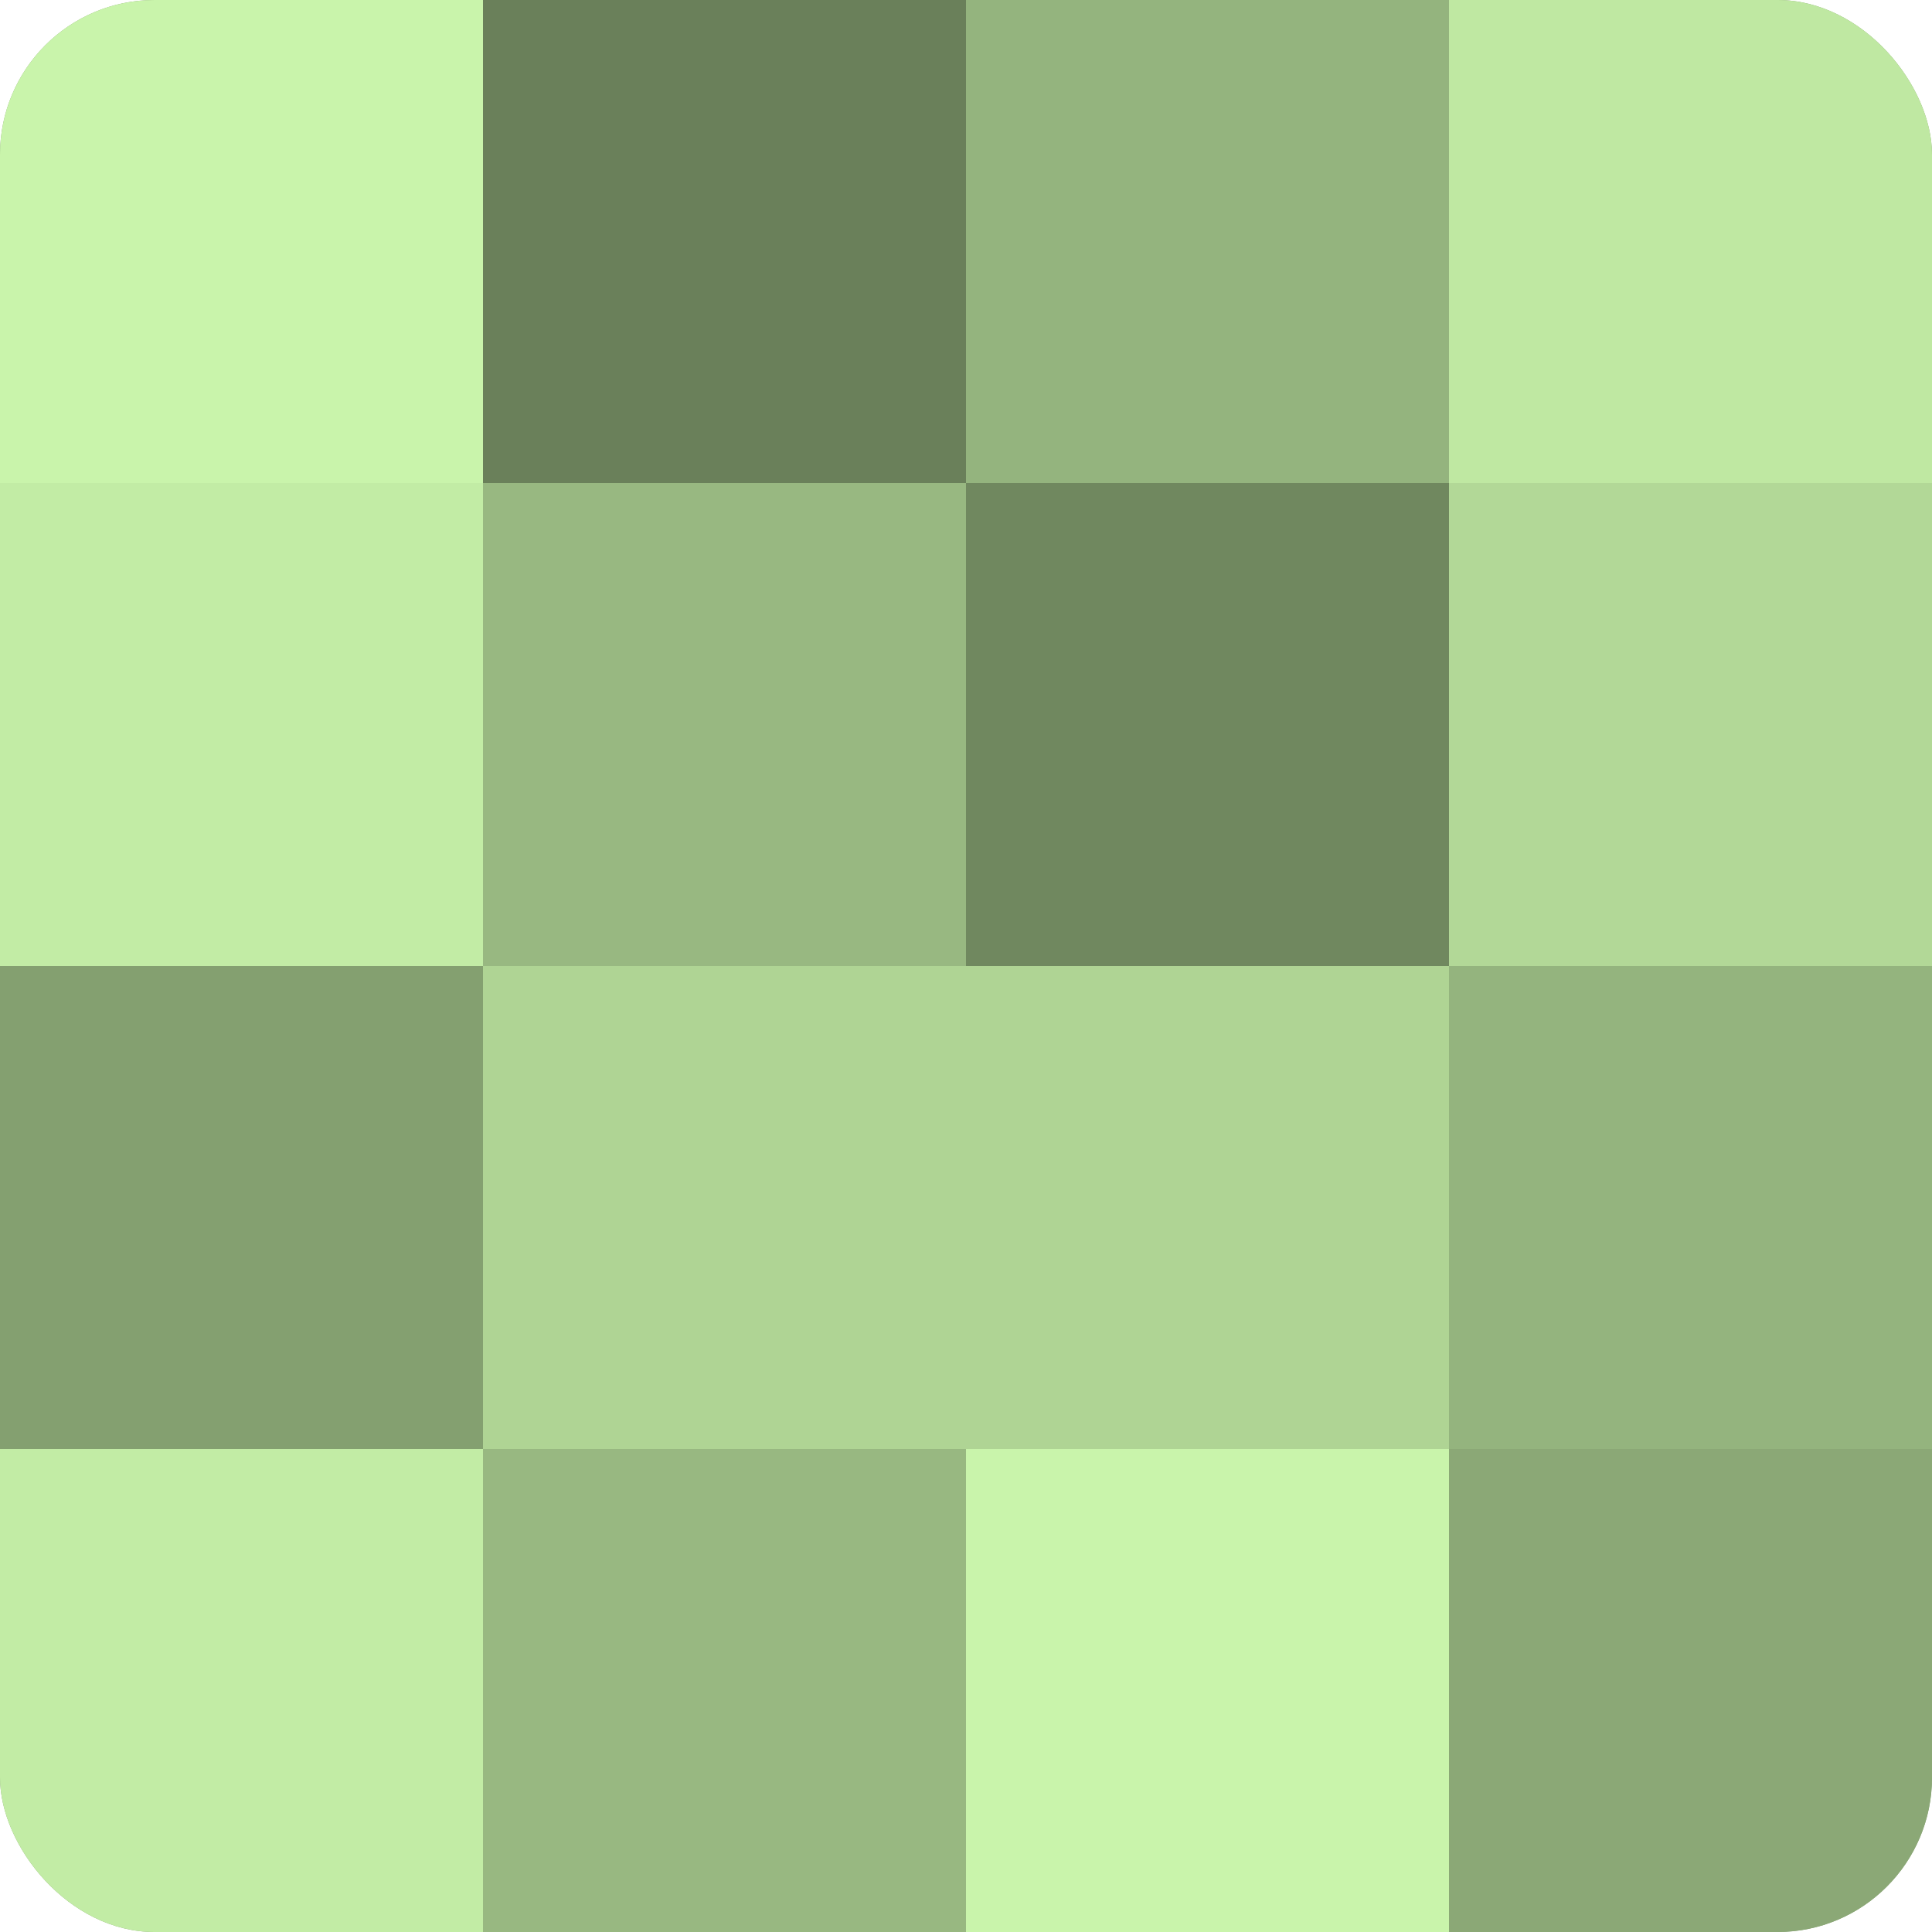
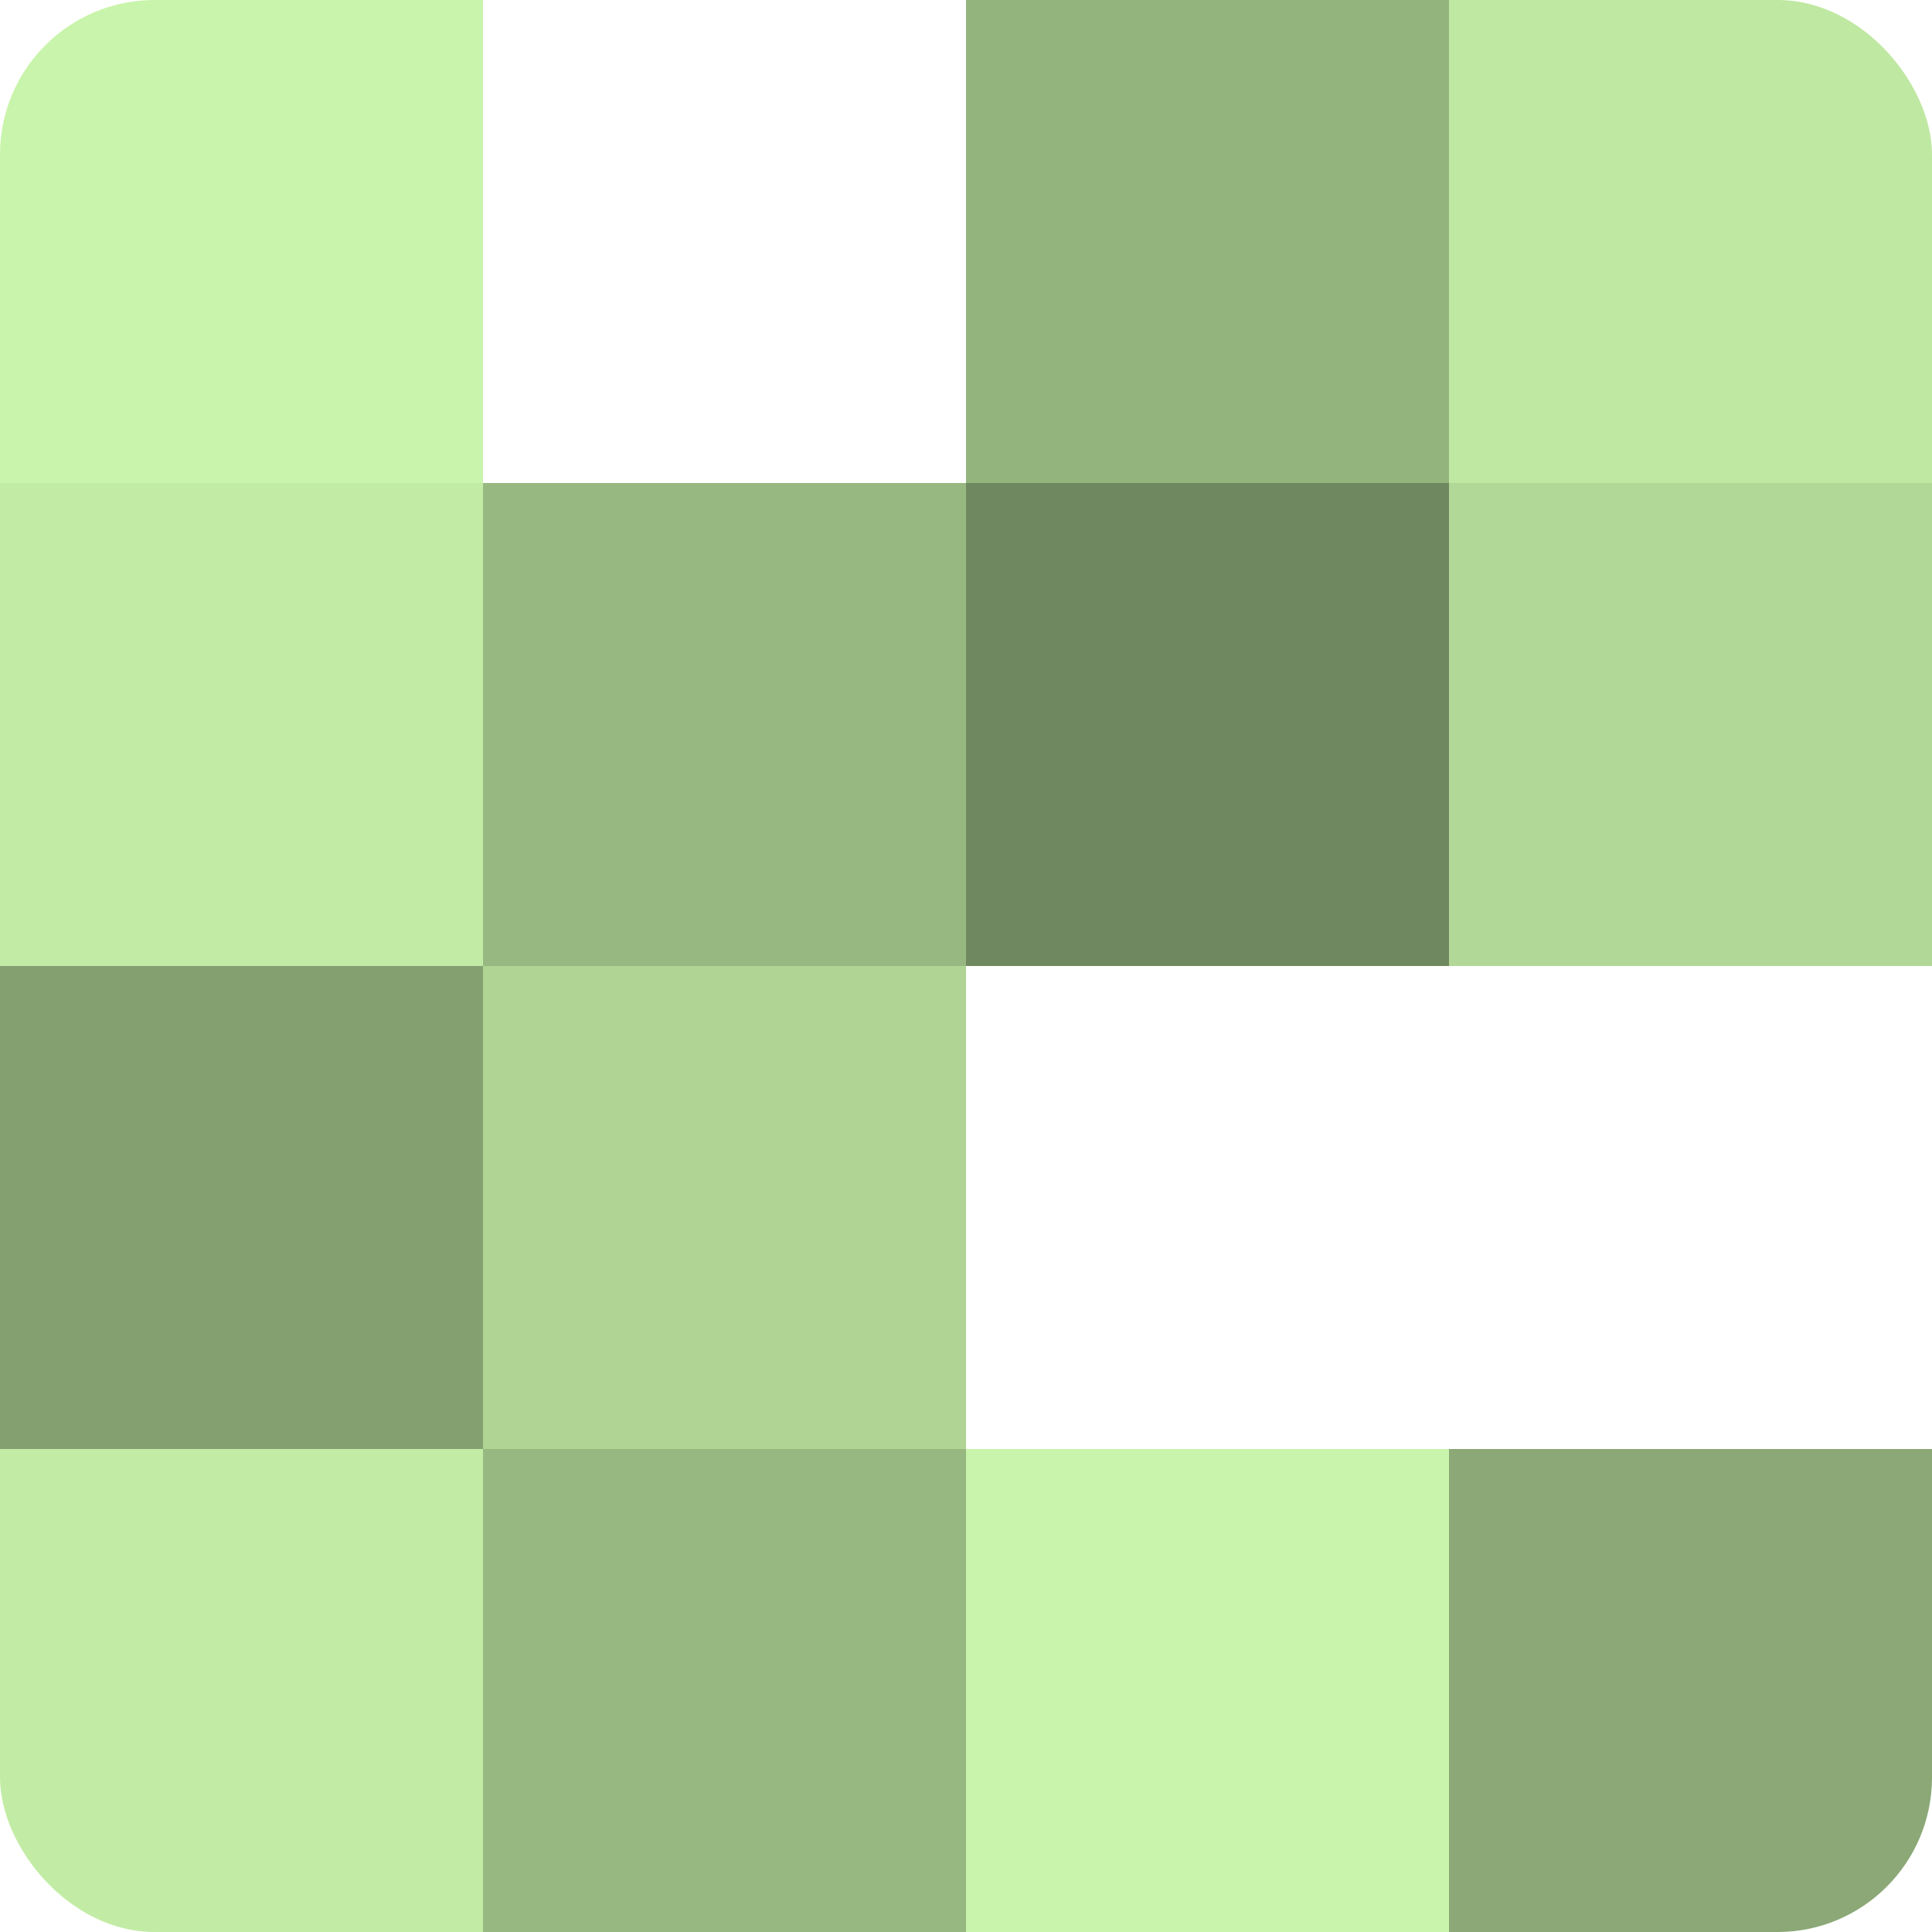
<svg xmlns="http://www.w3.org/2000/svg" width="60" height="60" viewBox="0 0 100 100" preserveAspectRatio="xMidYMid meet">
  <defs>
    <clipPath id="c" width="100" height="100">
      <rect width="100" height="100" rx="8" ry="8" />
    </clipPath>
  </defs>
  <g clip-path="url(#c)">
-     <rect width="100" height="100" fill="#84a070" />
    <rect width="25" height="25" fill="#c9f4ab" />
    <rect y="25" width="25" height="25" fill="#c2eca5" />
    <rect y="50" width="25" height="25" fill="#84a070" />
    <rect y="75" width="25" height="25" fill="#c2eca5" />
-     <rect x="25" width="25" height="25" fill="#6a805a" />
    <rect x="25" y="25" width="25" height="25" fill="#98b881" />
    <rect x="25" y="50" width="25" height="25" fill="#afd494" />
    <rect x="25" y="75" width="25" height="25" fill="#98b881" />
    <rect x="50" width="25" height="25" fill="#94b47e" />
    <rect x="50" y="25" width="25" height="25" fill="#70885f" />
-     <rect x="50" y="50" width="25" height="25" fill="#afd494" />
    <rect x="50" y="75" width="25" height="25" fill="#c9f4ab" />
    <rect x="75" width="25" height="25" fill="#bfe8a2" />
    <rect x="75" y="25" width="25" height="25" fill="#b2d897" />
-     <rect x="75" y="50" width="25" height="25" fill="#94b47e" />
    <rect x="75" y="75" width="25" height="25" fill="#8ba876" />
  </g>
</svg>